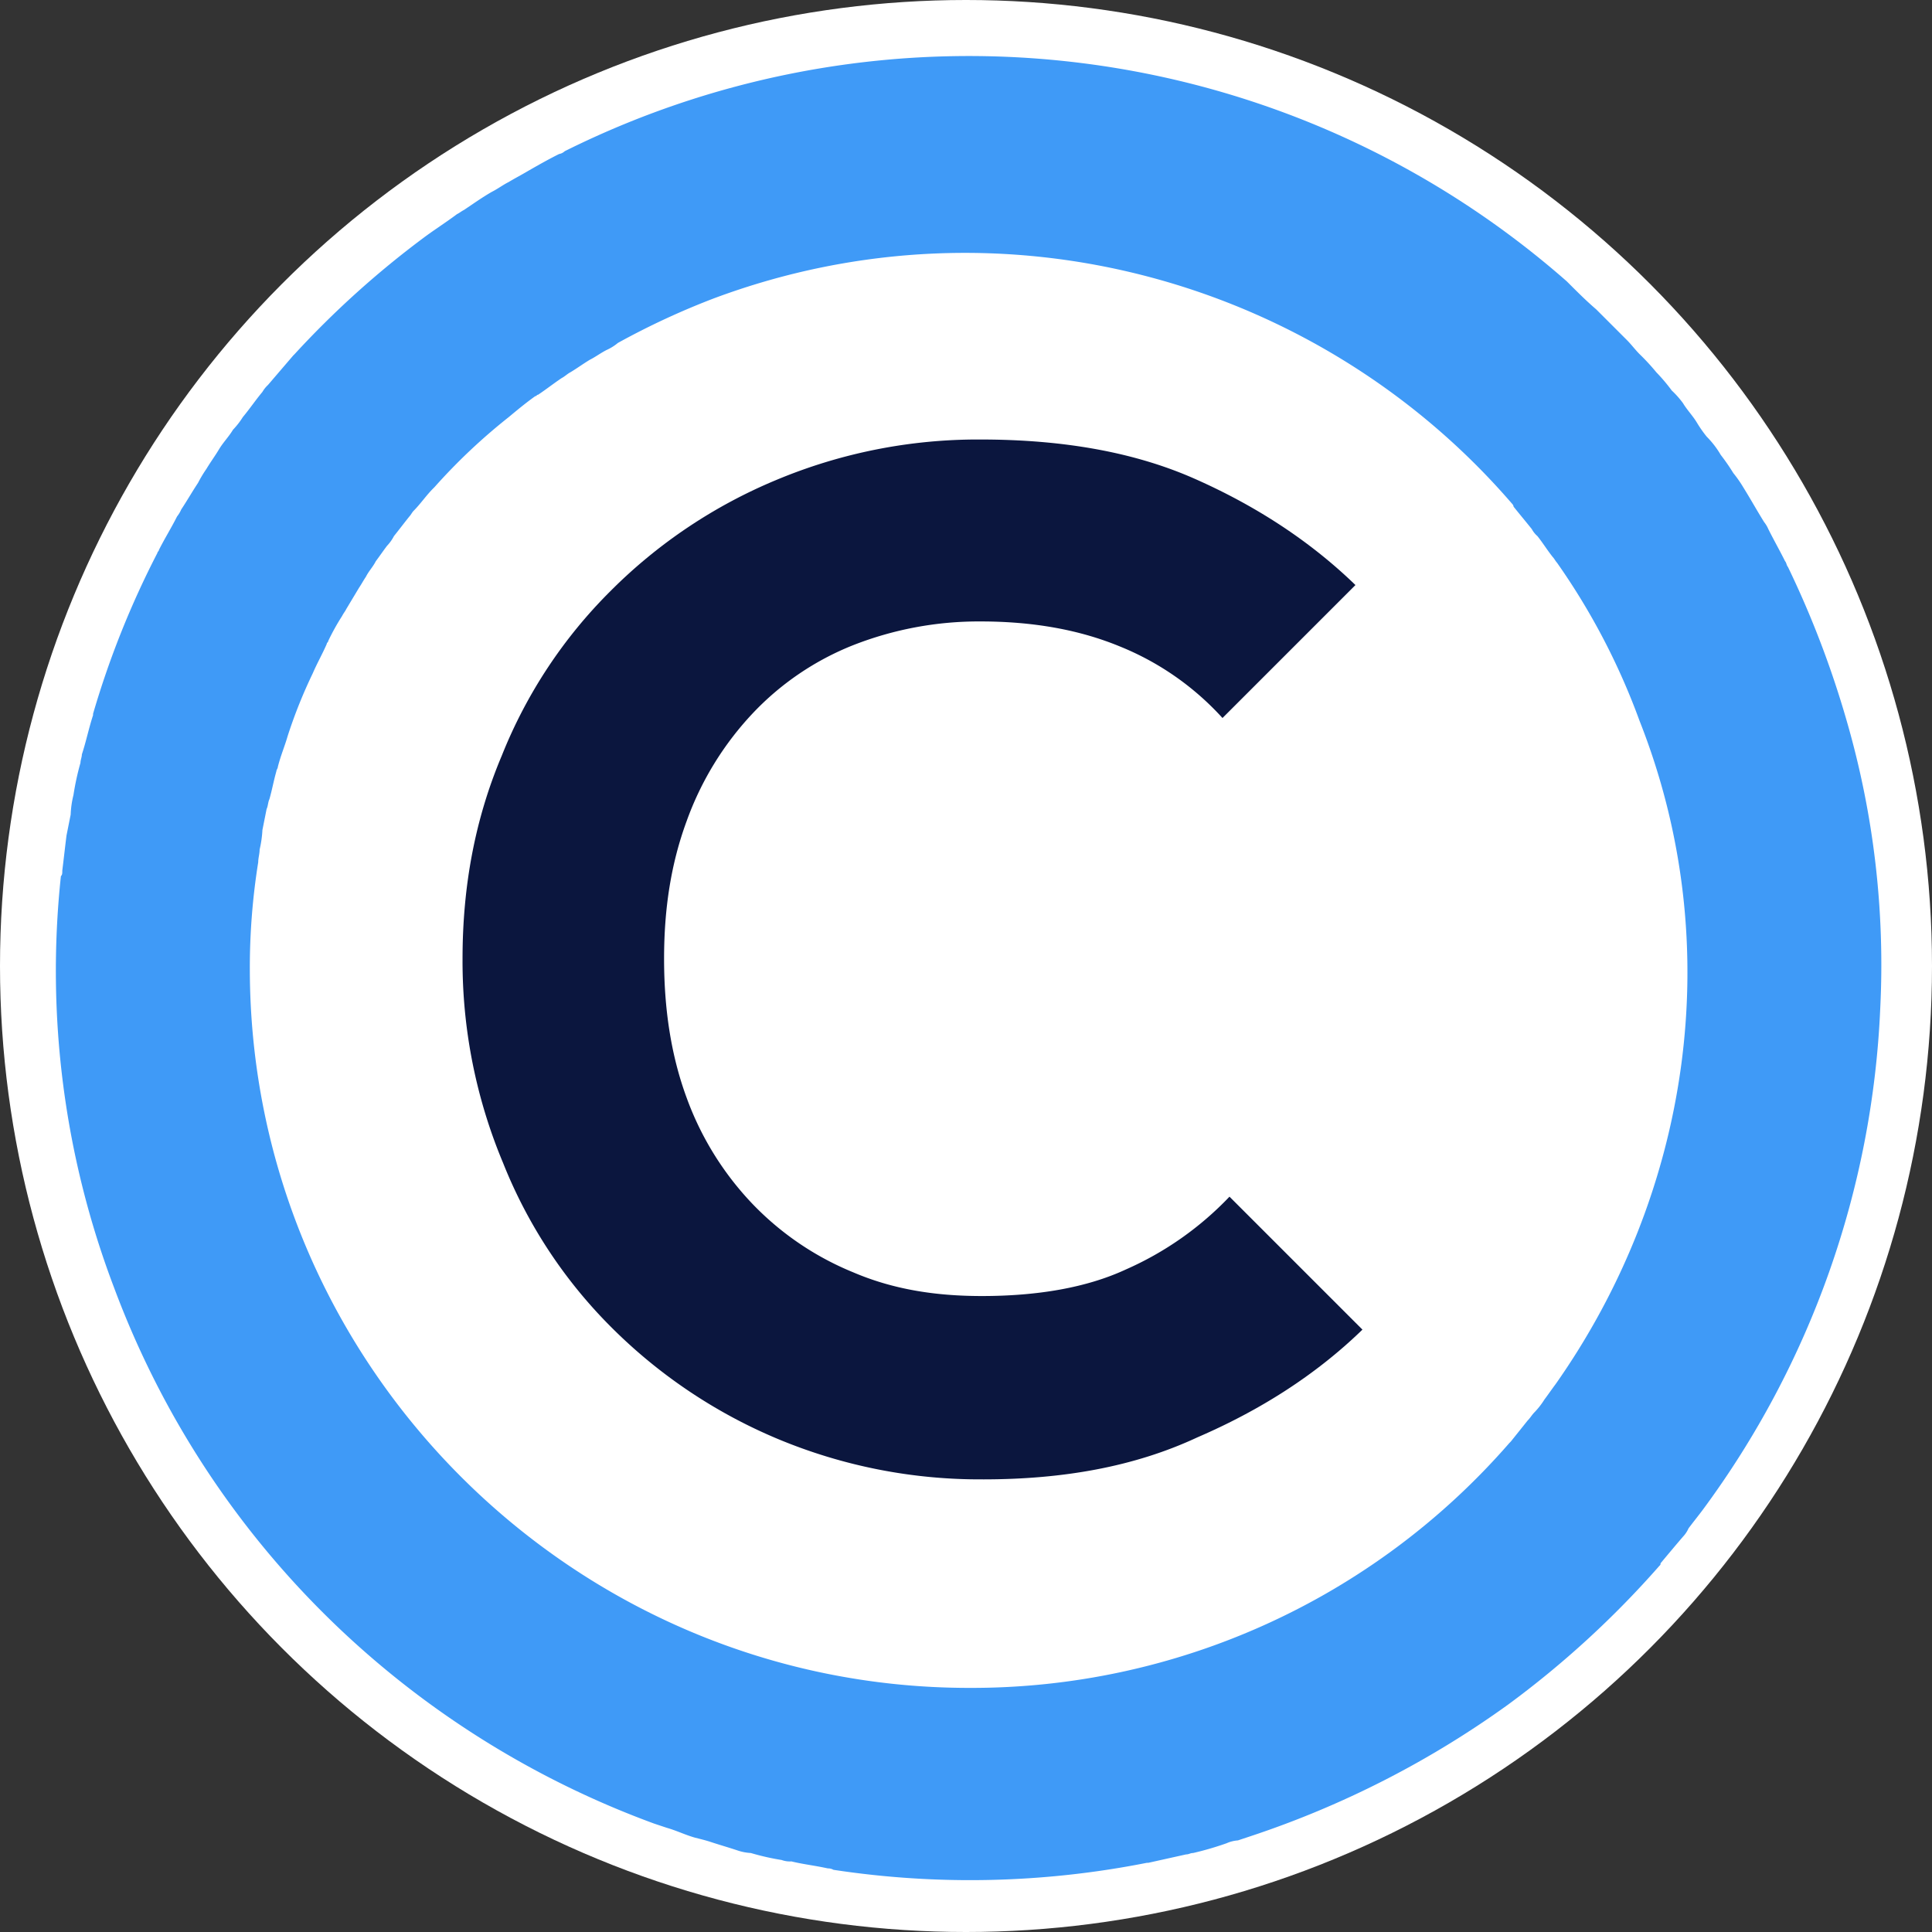
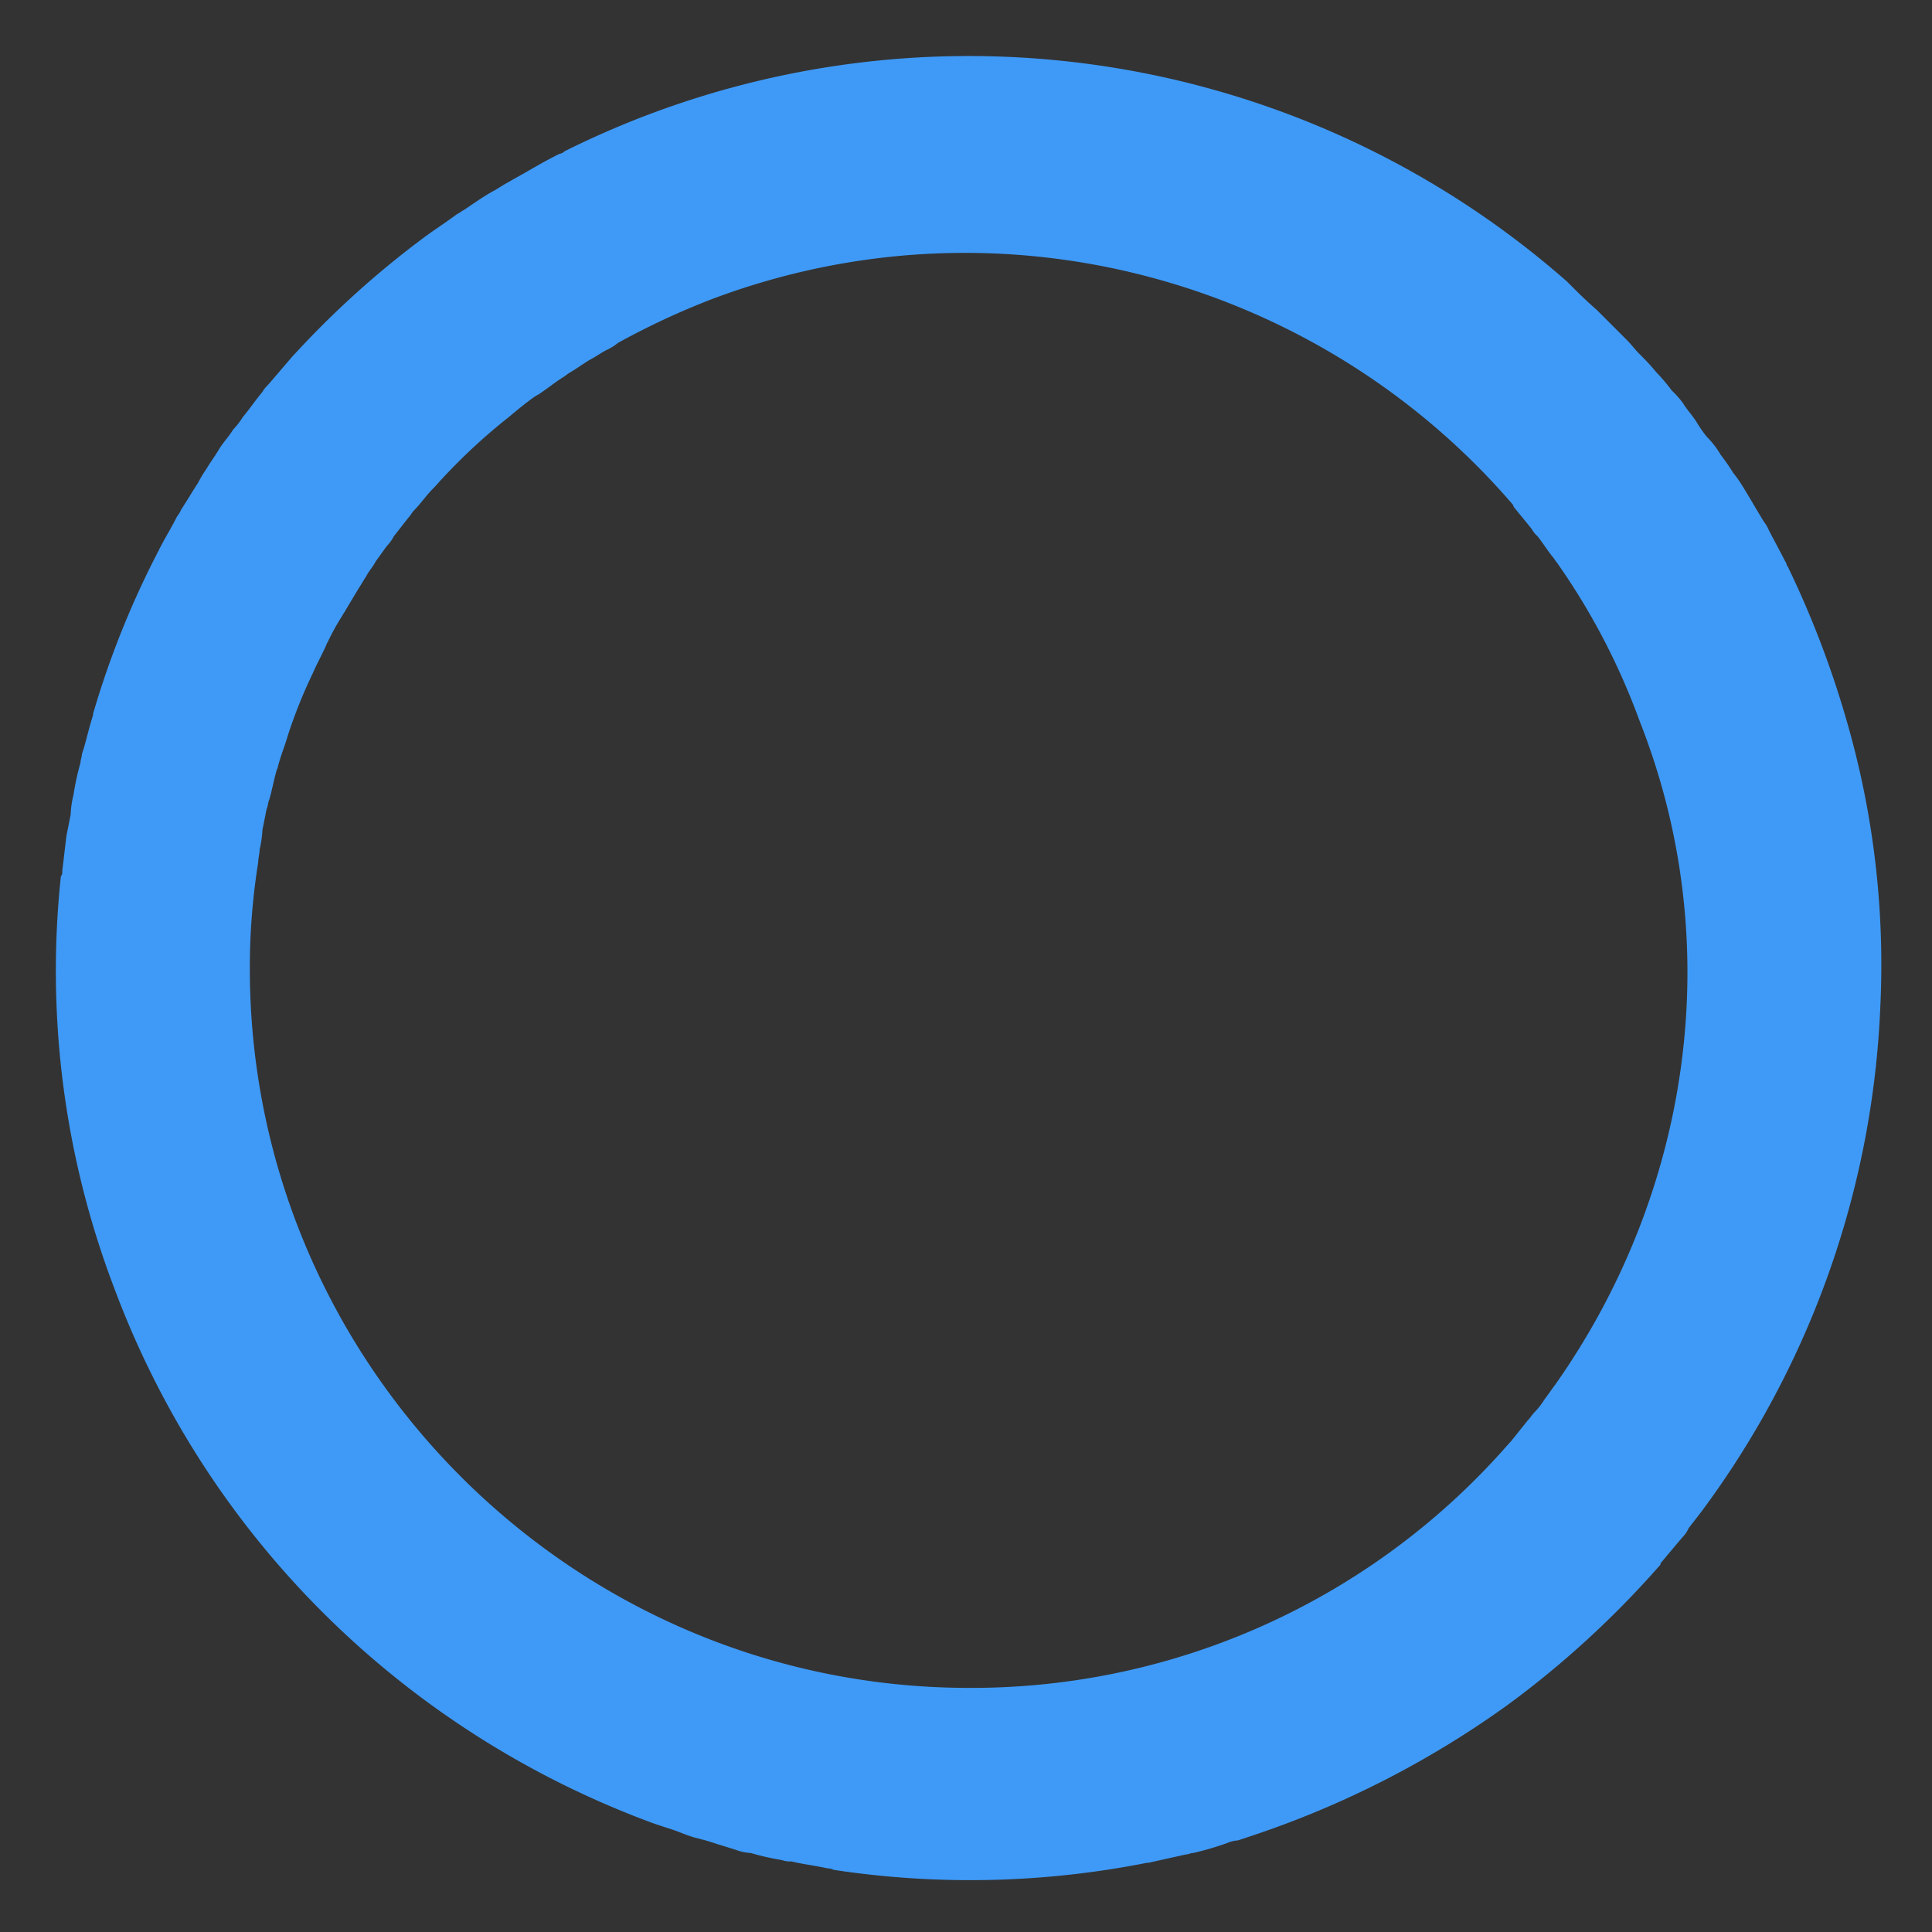
<svg xmlns="http://www.w3.org/2000/svg" width="600" height="600" viewBox="0 0 600 600">
  <rect x="0" y="0" width="600" height="600" fill="#333333" stroke="none" />
  <g id="Group_5953" data-name="Group 5953" transform="translate(-2287 -10883)">
    <g id="Group_5954" data-name="Group 5954" transform="translate(2287 10883)">
-       <circle id="Ellipse_250" data-name="Ellipse 250" cx="300" cy="300" r="300" fill="#fff" />
      <g id="Group_5955" data-name="Group 5955" transform="translate(-32.619 -32.599)">
-         <path id="Path_16184" data-name="Path 16184" d="M190.685,350.336a162.68,162.68,0,0,1-63.892-12.6A161.034,161.034,0,0,1,75.506,303.4a150.9,150.9,0,0,1-33.9-51.287A162.1,162.1,0,0,1,29,188.651c0-22.6,3.912-43.464,12.17-63.023a150.9,150.9,0,0,1,33.9-51.287A158.716,158.716,0,0,1,126.359,40a162.1,162.1,0,0,1,63.457-12.6c25.644,0,47.81,3.912,66.5,12.17S291.956,58.694,306.3,72.6l-41.291,41.291A87.118,87.118,0,0,0,233.28,91.726c-12.6-5.216-26.948-7.823-43.464-7.823a106.738,106.738,0,0,0-39.552,7.389,87.1,87.1,0,0,0-31.294,21.3,96.256,96.256,0,0,0-20.428,33.467C93.761,159.1,91.588,173,91.588,188.651s2.173,29.99,6.954,43.029a94.339,94.339,0,0,0,20.428,33.033,91.029,91.029,0,0,0,31.294,21.3c12.17,5.216,25.209,7.389,39.987,7.389,17.386,0,32.6-2.608,44.768-8.258a100.025,100.025,0,0,0,32.163-22.6l41.291,41.291c-14.778,14.343-32.163,25.209-51.287,33.467-19.559,9.127-41.725,13.039-66.5,13.039Z" transform="translate(147.266 141.691)" fill="#0b163e" />
        <path id="Path_16185" data-name="Path 16185" d="M505.219,459.847a9.092,9.092,0,0,0,1.739-2.608c1.3-1.739,3.042-3.912,4.346-5.65a282.364,282.364,0,0,0,55.2-156.035h0a272.014,272.014,0,0,0-10.431-89.1h0a301.433,301.433,0,0,0-18.255-47.81c-.435-.435-.435-1.3-.869-1.739-1.739-3.477-3.477-6.52-5.216-10a9.5,9.5,0,0,0-1.3-2.173c-2.173-3.477-4.346-7.389-6.52-10.866a37.593,37.593,0,0,0-3.042-4.346,63.581,63.581,0,0,0-3.912-5.65,27.9,27.9,0,0,0-4.346-5.65,37.6,37.6,0,0,1-3.042-4.346c-1.3-2.173-3.042-3.912-4.346-6.085a28.121,28.121,0,0,0-3.477-3.912,55.061,55.061,0,0,0-4.781-5.65,66.857,66.857,0,0,0-5.216-5.65c-1.3-1.3-2.608-3.042-3.912-4.346l-7.823-7.823-1.739-1.739c-3.042-2.608-5.65-5.216-8.693-8.258l-.435-.435a281.329,281.329,0,0,0-311.2-40.421,3.3,3.3,0,0,1-1.739.869c-3.477,1.739-6.52,3.477-9.562,5.216-2.173,1.3-3.912,2.173-6.085,3.477-1.739.869-3.477,2.173-5.216,3.042-3.042,1.739-6.085,3.912-8.693,5.65-.869.435-1.3.869-2.173,1.3C121,51.722,117.522,53.9,114.045,56.5h0A288.31,288.31,0,0,0,74.058,92.578l-.435.435L65.8,102.14a9.481,9.481,0,0,0-1.739,2.173c-2.173,2.608-3.912,5.216-6.085,7.823a23.886,23.886,0,0,1-3.042,3.912c-1.3,2.173-3.042,3.912-4.346,6.085s-2.608,3.912-3.912,6.085a38.222,38.222,0,0,0-2.608,4.346c-1.739,2.608-3.477,5.65-5.216,8.258a9.5,9.5,0,0,1-1.3,2.173c-1.739,3.477-3.912,6.954-5.65,10.431,0,.435-.435.435-.435.869A278.989,278.989,0,0,0,11.47,204.28v.435c-1.3,3.912-2.173,8.258-3.477,12.17,0,.869-.435,1.739-.435,2.608a82.213,82.213,0,0,0-2.173,10,29.349,29.349,0,0,0-.869,6.085l-1.3,6.52c-.435,3.477-.869,7.389-1.3,10.866,0,.869,0,1.3-.435,1.739A276.884,276.884,0,0,0,17.99,382.482C47.98,462.89,111,521.566,185.76,548.948l3.912,1.3c3.042.869,5.65,2.173,8.693,3.042,1.739.435,3.477.869,4.781,1.3,2.608.869,5.65,1.739,8.258,2.608a15.441,15.441,0,0,0,4.346.869,75.7,75.7,0,0,0,9.562,2.173,7.4,7.4,0,0,0,3.042.435c3.477.869,7.389,1.3,11.3,2.173a3.285,3.285,0,0,1,1.739.435,282.379,282.379,0,0,0,97.359-2.173h.435l11.735-2.608c.869,0,1.3-.435,2.173-.435a94.385,94.385,0,0,0,10.431-3.042,10.229,10.229,0,0,1,3.477-.869l3.912-1.3h0A295.764,295.764,0,0,0,450.889,512h0a295.182,295.182,0,0,0,46.941-43.029c.435-.435.435-.435.435-.869,2.173-2.608,4.346-5.216,6.954-8.258Zm-39.552-47.376c-1.3,1.739-2.173,3.042-3.477,4.781a23.888,23.888,0,0,1-3.042,3.912c-.869.869-1.3,1.739-2.173,2.608l-5.216,6.52-.435.435a221.31,221.31,0,0,1-167.77,76.062c-123,0-223.4-100.4-223.4-223.4a207.4,207.4,0,0,1,2.608-33.033c0-1.3.435-2.608.435-3.912a34.1,34.1,0,0,0,.869-6.085l1.3-6.52c.435-.869.435-2.173.869-3.042.869-3.042,1.3-5.65,2.173-8.693,0-.435.435-.869.435-1.3.869-3.477,2.173-6.52,3.042-9.562h0a152.905,152.905,0,0,1,7.823-19.559h0c1.3-3.042,3.042-6.085,4.346-9.127,0-.435.435-.435.435-.869a70.319,70.319,0,0,1,4.346-7.823c.435-.869.869-1.3,1.3-2.173l3.912-6.52c.869-1.3,1.3-2.173,2.173-3.477.869-1.739,2.173-3.042,3.042-4.781,1.3-1.739,2.173-3.042,3.477-4.781a13.209,13.209,0,0,0,2.173-3.042c1.739-2.173,3.042-3.912,4.781-6.085.435-.435.869-1.3,1.3-1.739,2.173-2.173,3.912-4.781,6.085-6.954l.435-.435a181.717,181.717,0,0,1,23.036-21.732h0c2.608-2.173,5.216-4.346,8.258-6.52.435,0,.435-.435.869-.435,2.608-1.739,4.781-3.477,7.389-5.216.869-.435,1.739-1.3,2.608-1.739,2.173-1.3,3.912-2.608,6.085-3.912,1.739-.869,3.477-2.173,5.216-3.042A15.247,15.247,0,0,0,174.46,89.1a235.515,235.515,0,0,1,29.99-13.908c89.97-33.467,188.2-5.216,247.744,63.892a1.518,1.518,0,0,1,.435.869c1.739,2.173,3.912,4.781,5.65,6.954a7.631,7.631,0,0,0,1.739,2.173c1.739,2.173,3.042,4.346,4.781,6.52.435.435.869,1.3,1.3,1.739a210.753,210.753,0,0,1,25.644,49.114c27.817,70.411,15.212,147.342-26.078,206.019Z" transform="translate(50.051 50)" fill="#3f9af7" />
      </g>
    </g>
  </g>
</svg>